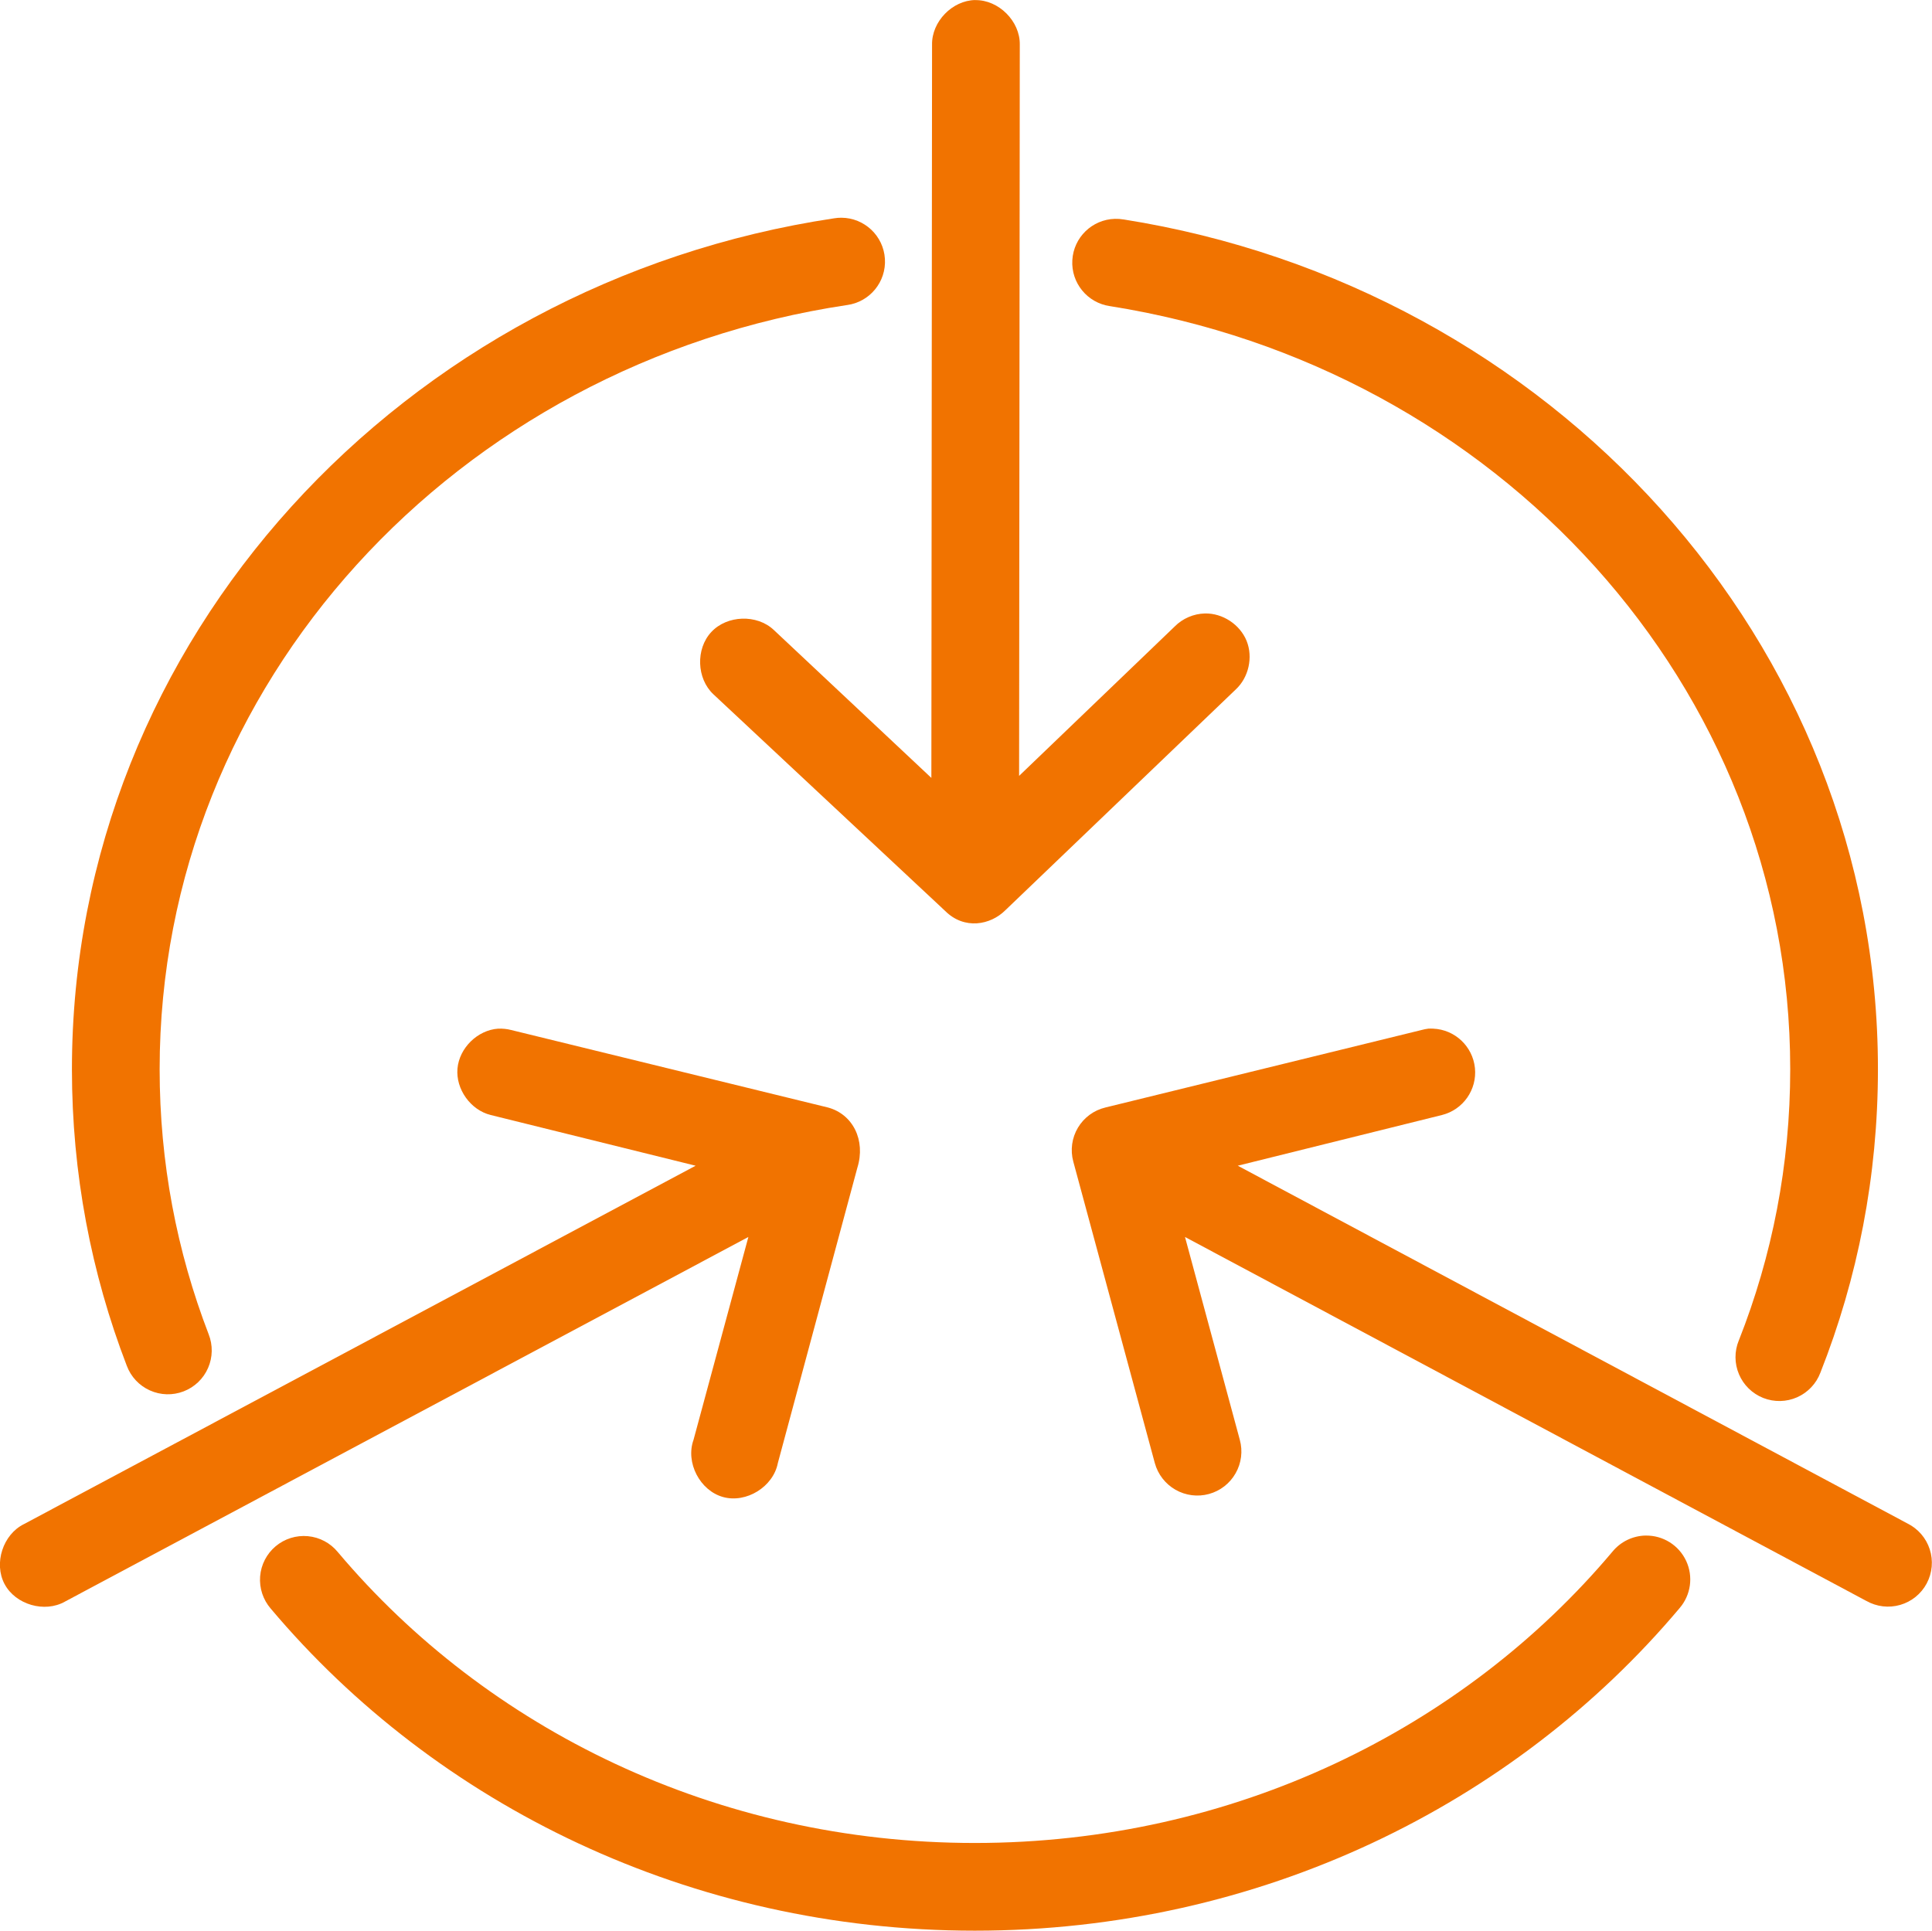
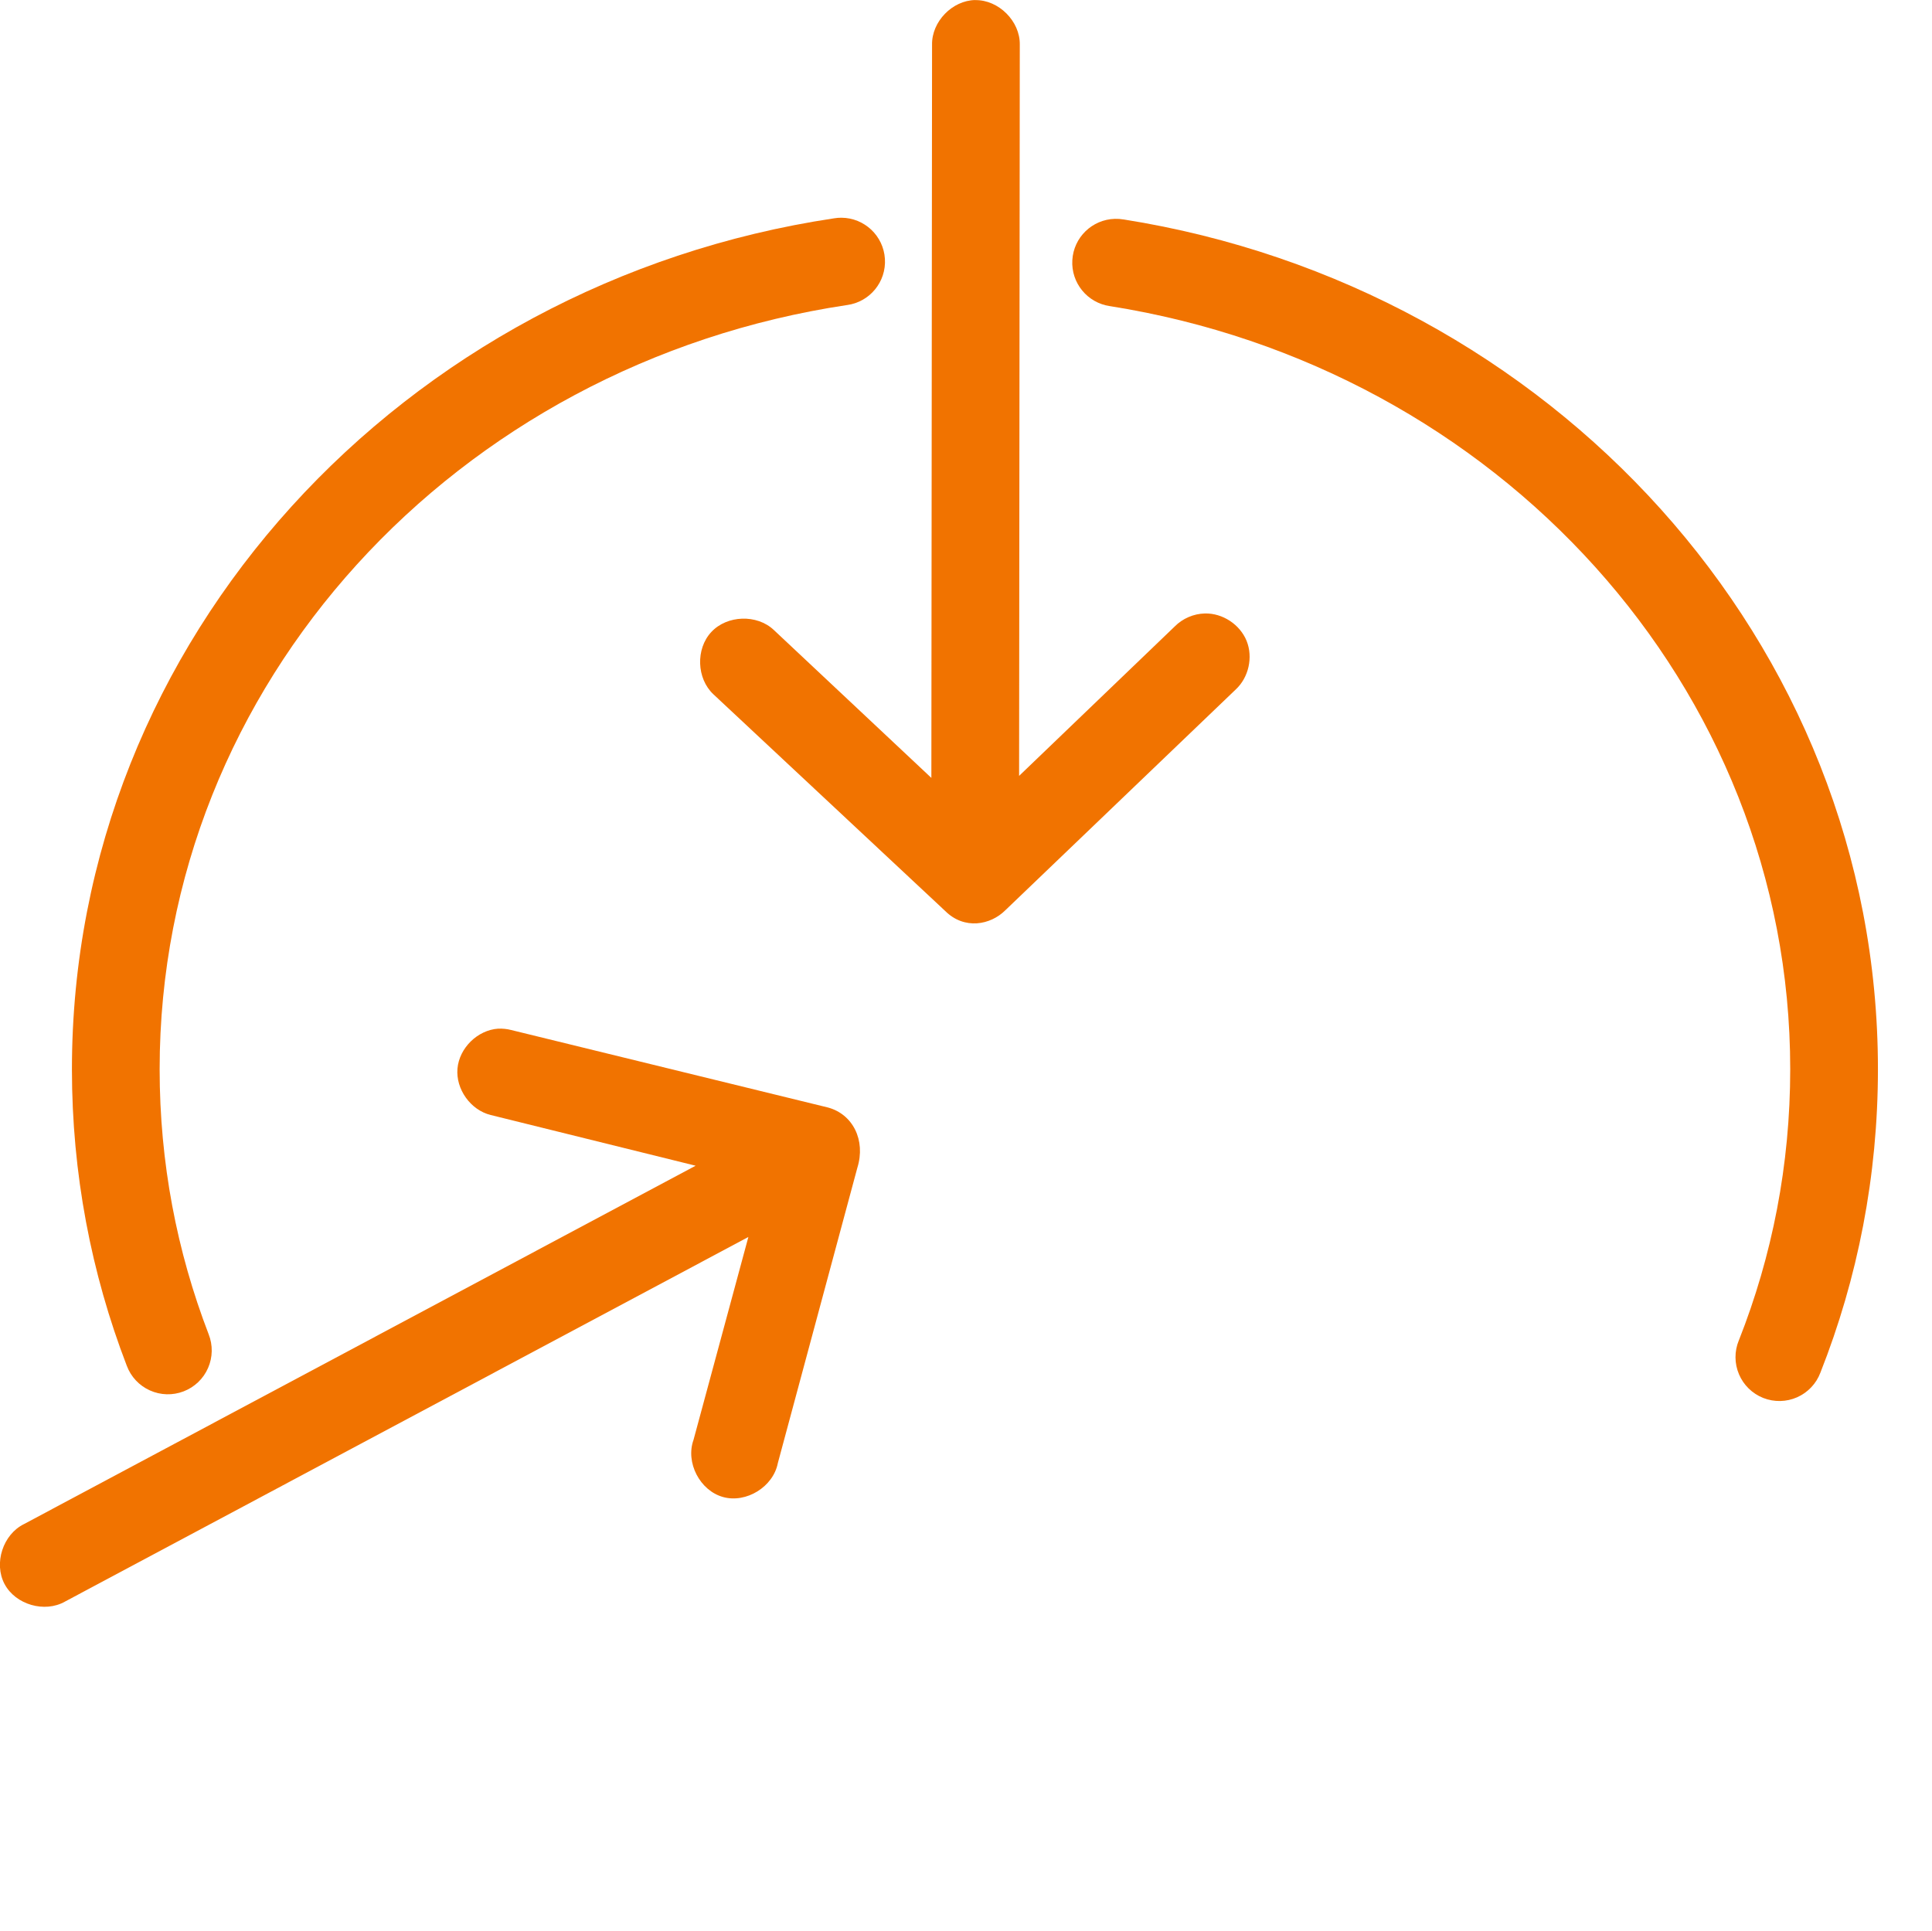
<svg xmlns="http://www.w3.org/2000/svg" fill="none" viewBox="36.07 36.09 89.87 89.82">
-   <path fill-rule="evenodd" clip-rule="evenodd" d="M87.928 46.271C86.87 46.302 86.01 47.137 85.951 48.194C85.89 49.252 86.648 50.179 87.697 50.331C105.705 53.183 119.345 68.007 119.345 85.831C119.345 90.282 118.504 94.528 116.955 98.449L116.954 98.448C116.745 98.954 116.748 99.522 116.962 100.025C117.175 100.528 117.582 100.925 118.09 101.126C118.599 101.326 119.166 101.315 119.666 101.094C120.166 100.872 120.557 100.459 120.749 99.948C122.484 95.558 123.425 90.796 123.425 85.83C123.425 65.924 108.193 49.444 88.335 46.299V46.3C88.201 46.277 88.065 46.267 87.928 46.271L87.928 46.271Z" fill="#F17300" />
-   <path fill-rule="evenodd" clip-rule="evenodd" d="M112.624 107.527C112.023 107.537 111.456 107.811 111.076 108.276C104.144 116.516 93.446 121.829 81.414 121.829C69.403 121.829 58.717 116.527 51.784 108.296C51.438 107.873 50.937 107.607 50.393 107.556C49.849 107.506 49.308 107.675 48.89 108.027C48.472 108.379 48.213 108.884 48.17 109.428C48.128 109.973 48.306 110.512 48.663 110.925C56.371 120.075 68.202 125.909 81.414 125.909C94.648 125.909 106.49 120.064 114.198 110.904C114.724 110.295 114.844 109.434 114.504 108.706C114.164 107.976 113.428 107.515 112.623 107.528L112.624 107.527Z" fill="#F17300" />
+   <path fill-rule="evenodd" clip-rule="evenodd" d="M87.928 46.271C86.87 46.302 86.01 47.137 85.951 48.194C85.89 49.252 86.648 50.179 87.697 50.331C105.705 53.183 119.345 68.007 119.345 85.831C119.345 90.282 118.504 94.528 116.955 98.449L116.954 98.448C116.745 98.954 116.748 99.522 116.962 100.025C117.175 100.528 117.582 100.925 118.09 101.126C118.599 101.326 119.166 101.315 119.666 101.094C120.166 100.872 120.557 100.459 120.749 99.948C122.484 95.558 123.425 90.796 123.425 85.83C123.425 65.924 108.193 49.444 88.335 46.299V46.3C88.201 46.277 88.065 46.267 87.928 46.271Z" fill="#F17300" />
  <path fill-rule="evenodd" clip-rule="evenodd" d="M75.212 46.219C75.096 46.218 74.98 46.228 74.866 46.247C54.829 49.253 39.416 65.807 39.416 85.832C39.416 90.679 40.312 95.323 41.967 99.626V99.625C42.156 100.136 42.542 100.55 43.04 100.774C43.537 100.999 44.103 101.015 44.611 100.819C45.121 100.623 45.53 100.232 45.748 99.732C45.967 99.233 45.976 98.666 45.775 98.159C44.296 94.314 43.496 90.176 43.496 85.831C43.496 67.9 57.299 53.008 75.472 50.281L75.471 50.282C76.532 50.138 77.302 49.198 77.233 48.13C77.165 47.061 76.282 46.227 75.211 46.219L75.212 46.219Z" fill="#F17300" />
  <path fill-rule="evenodd" clip-rule="evenodd" d="M59.246 83.945C58.285 84.009 57.434 84.844 57.35 85.803C57.267 86.762 57.96 87.732 58.895 87.962L68.428 90.321L37.183 106.995C36.206 107.477 35.771 108.821 36.282 109.783C36.793 110.744 38.15 111.137 39.095 110.598L70.882 93.637L68.331 103.073C67.949 104.128 68.625 105.436 69.706 105.735C70.786 106.034 72.038 105.258 72.252 104.158L75.951 90.417C76.351 89.13 75.736 87.921 74.58 87.612L59.851 84.009C59.654 83.958 59.449 83.937 59.245 83.946L59.246 83.945Z" fill="#F17300" />
-   <path fill-rule="evenodd" clip-rule="evenodd" d="M102.51 83.945C102.402 83.958 102.296 83.98 102.191 84.009L87.493 87.612C86.956 87.739 86.494 88.079 86.211 88.553C85.929 89.028 85.851 89.597 85.996 90.13L89.789 104.158C89.933 104.682 90.279 105.127 90.751 105.397C91.224 105.666 91.783 105.737 92.308 105.593C92.832 105.449 93.278 105.103 93.546 104.63C93.816 104.158 93.886 103.598 93.742 103.074L91.192 93.637L122.883 110.567V110.566C123.363 110.839 123.932 110.907 124.462 110.753C124.992 110.6 125.437 110.238 125.696 109.751C125.954 109.263 126.005 108.691 125.835 108.167C125.666 107.642 125.29 107.208 124.796 106.964L93.647 90.321L103.148 87.962C104.131 87.714 104.782 86.782 104.679 85.775C104.574 84.766 103.746 83.987 102.734 83.945C102.66 83.941 102.585 83.941 102.511 83.945L102.51 83.945Z" fill="#F17300" />
  <path fill-rule="evenodd" clip-rule="evenodd" d="M81.435 36.092C80.366 36.109 79.409 37.096 79.426 38.165L79.394 72.28L72.061 65.394C71.277 64.659 69.894 64.704 69.16 65.49C68.425 66.274 68.471 67.656 69.256 68.391L80.032 78.466C80.923 79.357 82.143 79.129 82.838 78.434L93.55 68.168C94.155 67.609 94.366 66.665 94.057 65.903C93.747 65.14 92.938 64.609 92.115 64.63C91.594 64.642 91.079 64.864 90.713 65.236L83.475 72.186L83.507 38.168C83.525 37.078 82.525 36.078 81.435 36.095L81.435 36.092Z" fill="#F17300" />
</svg>